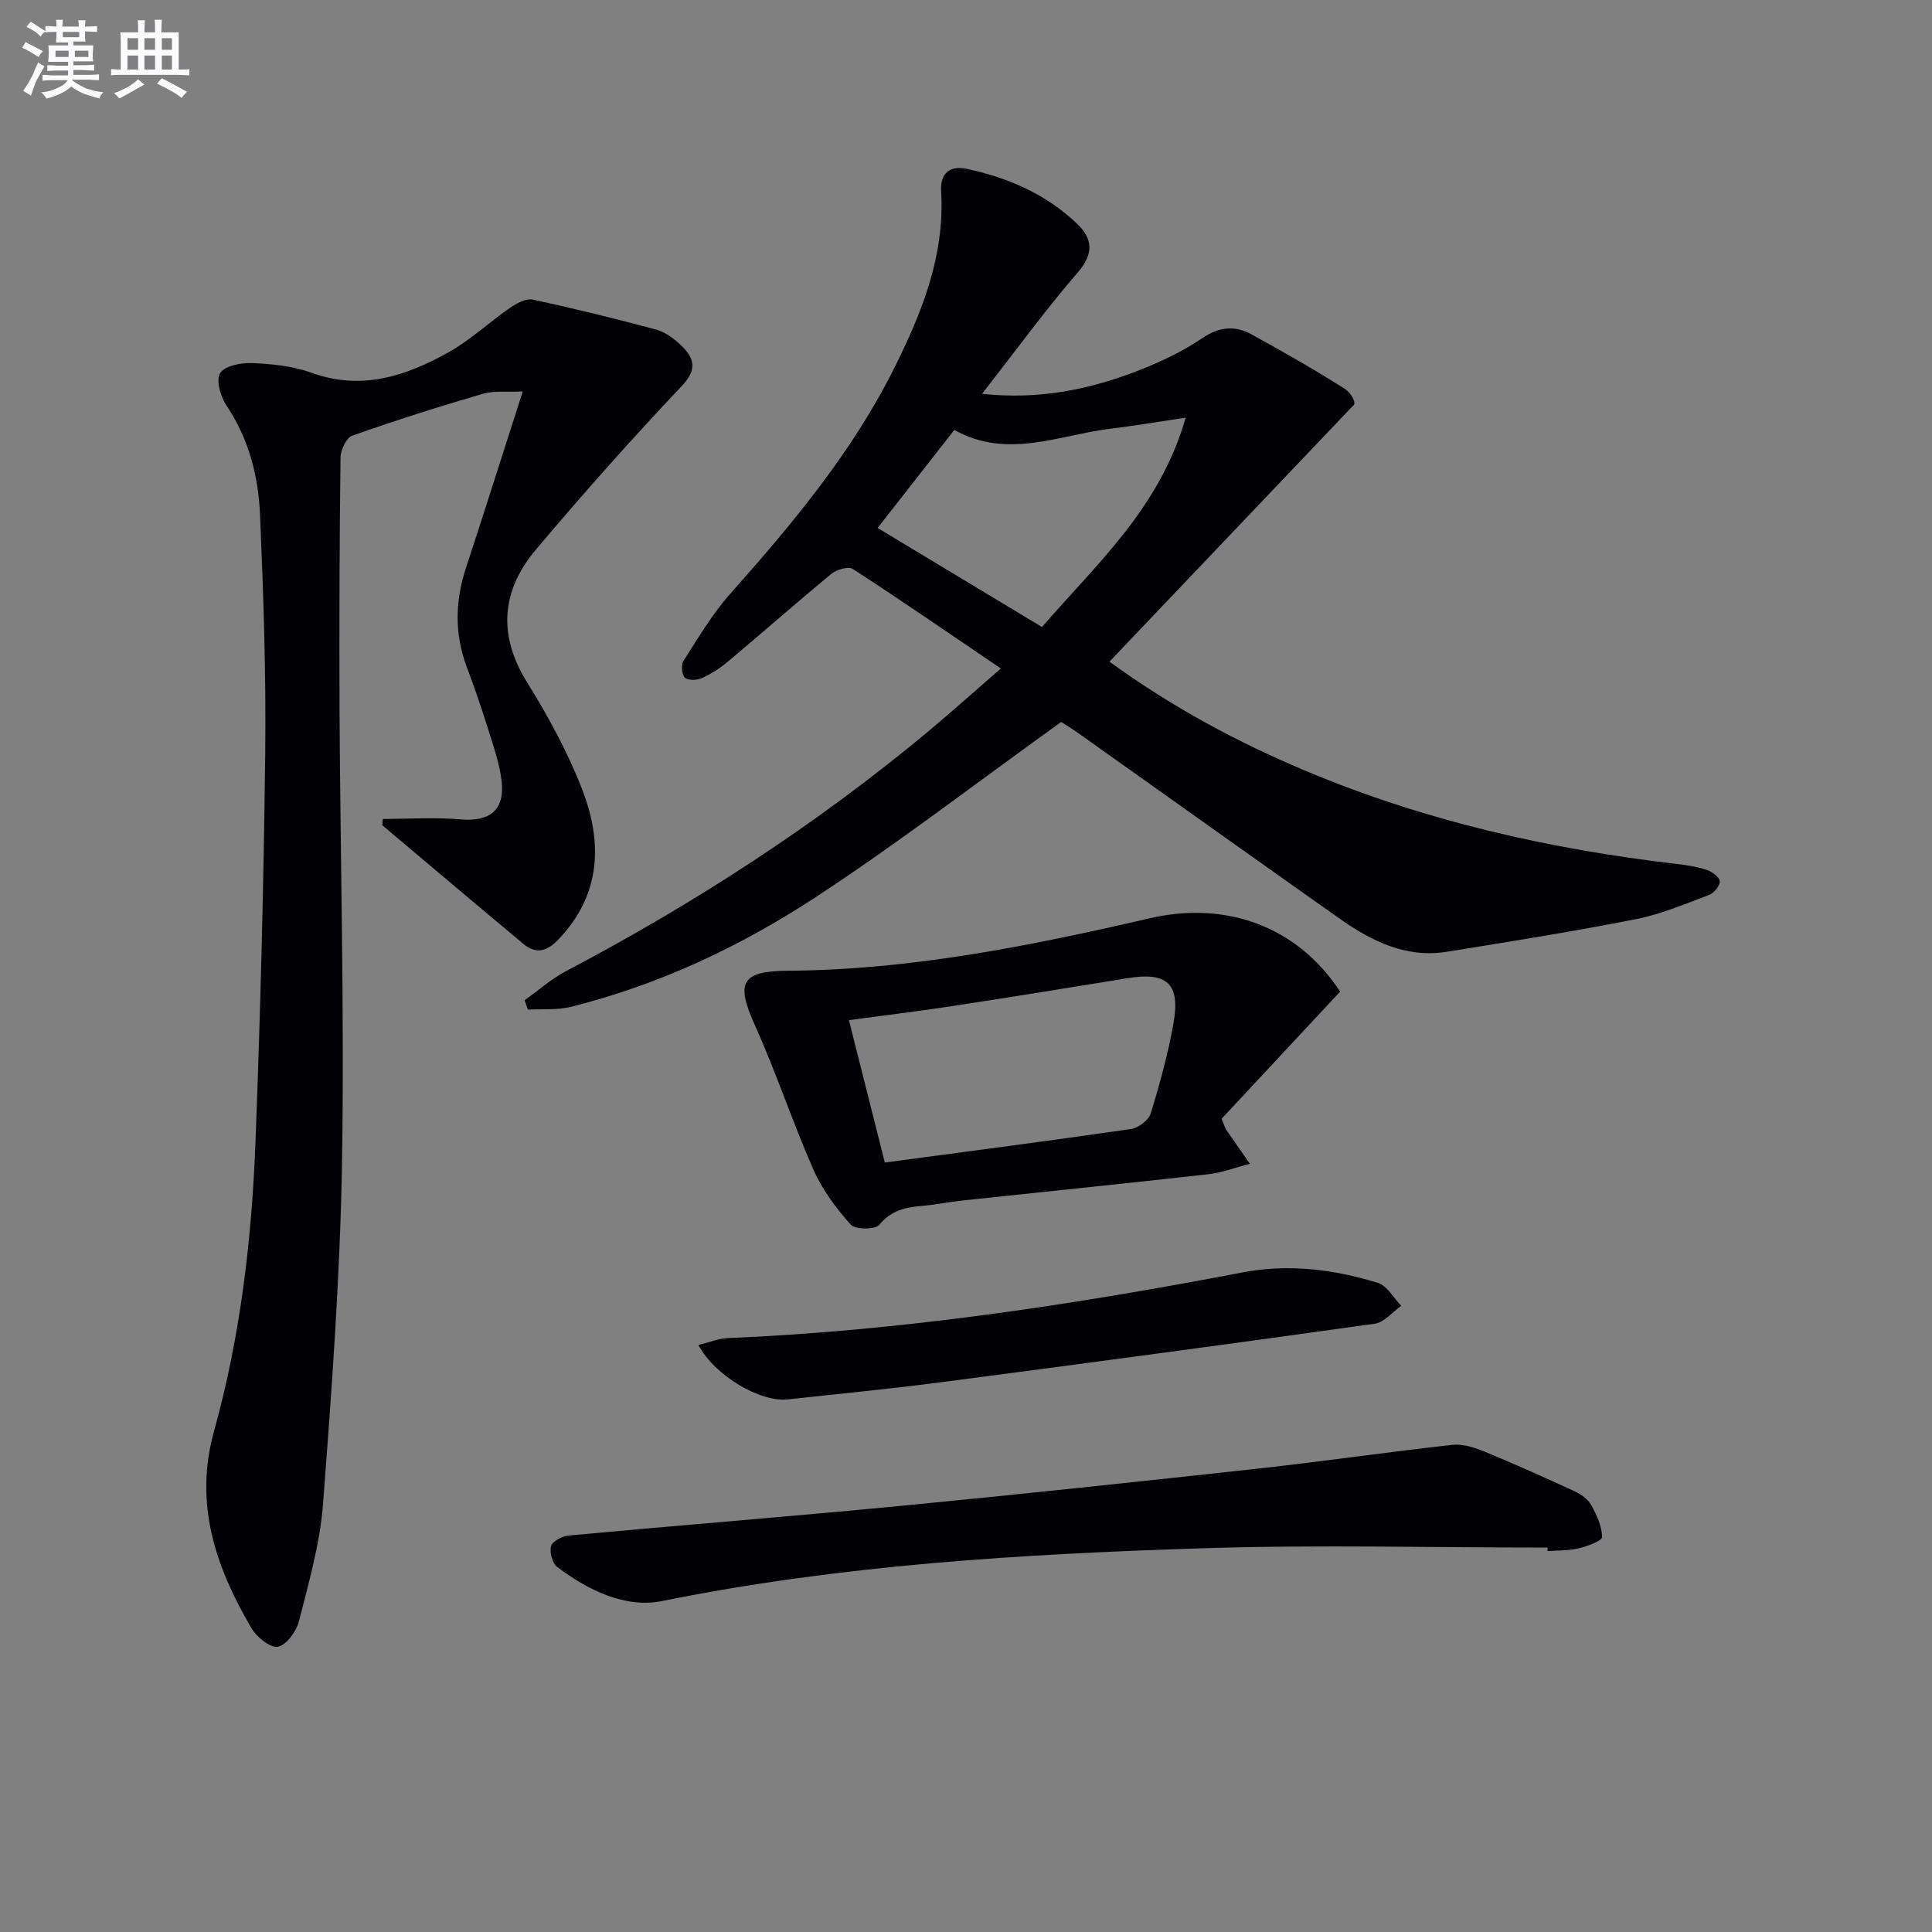
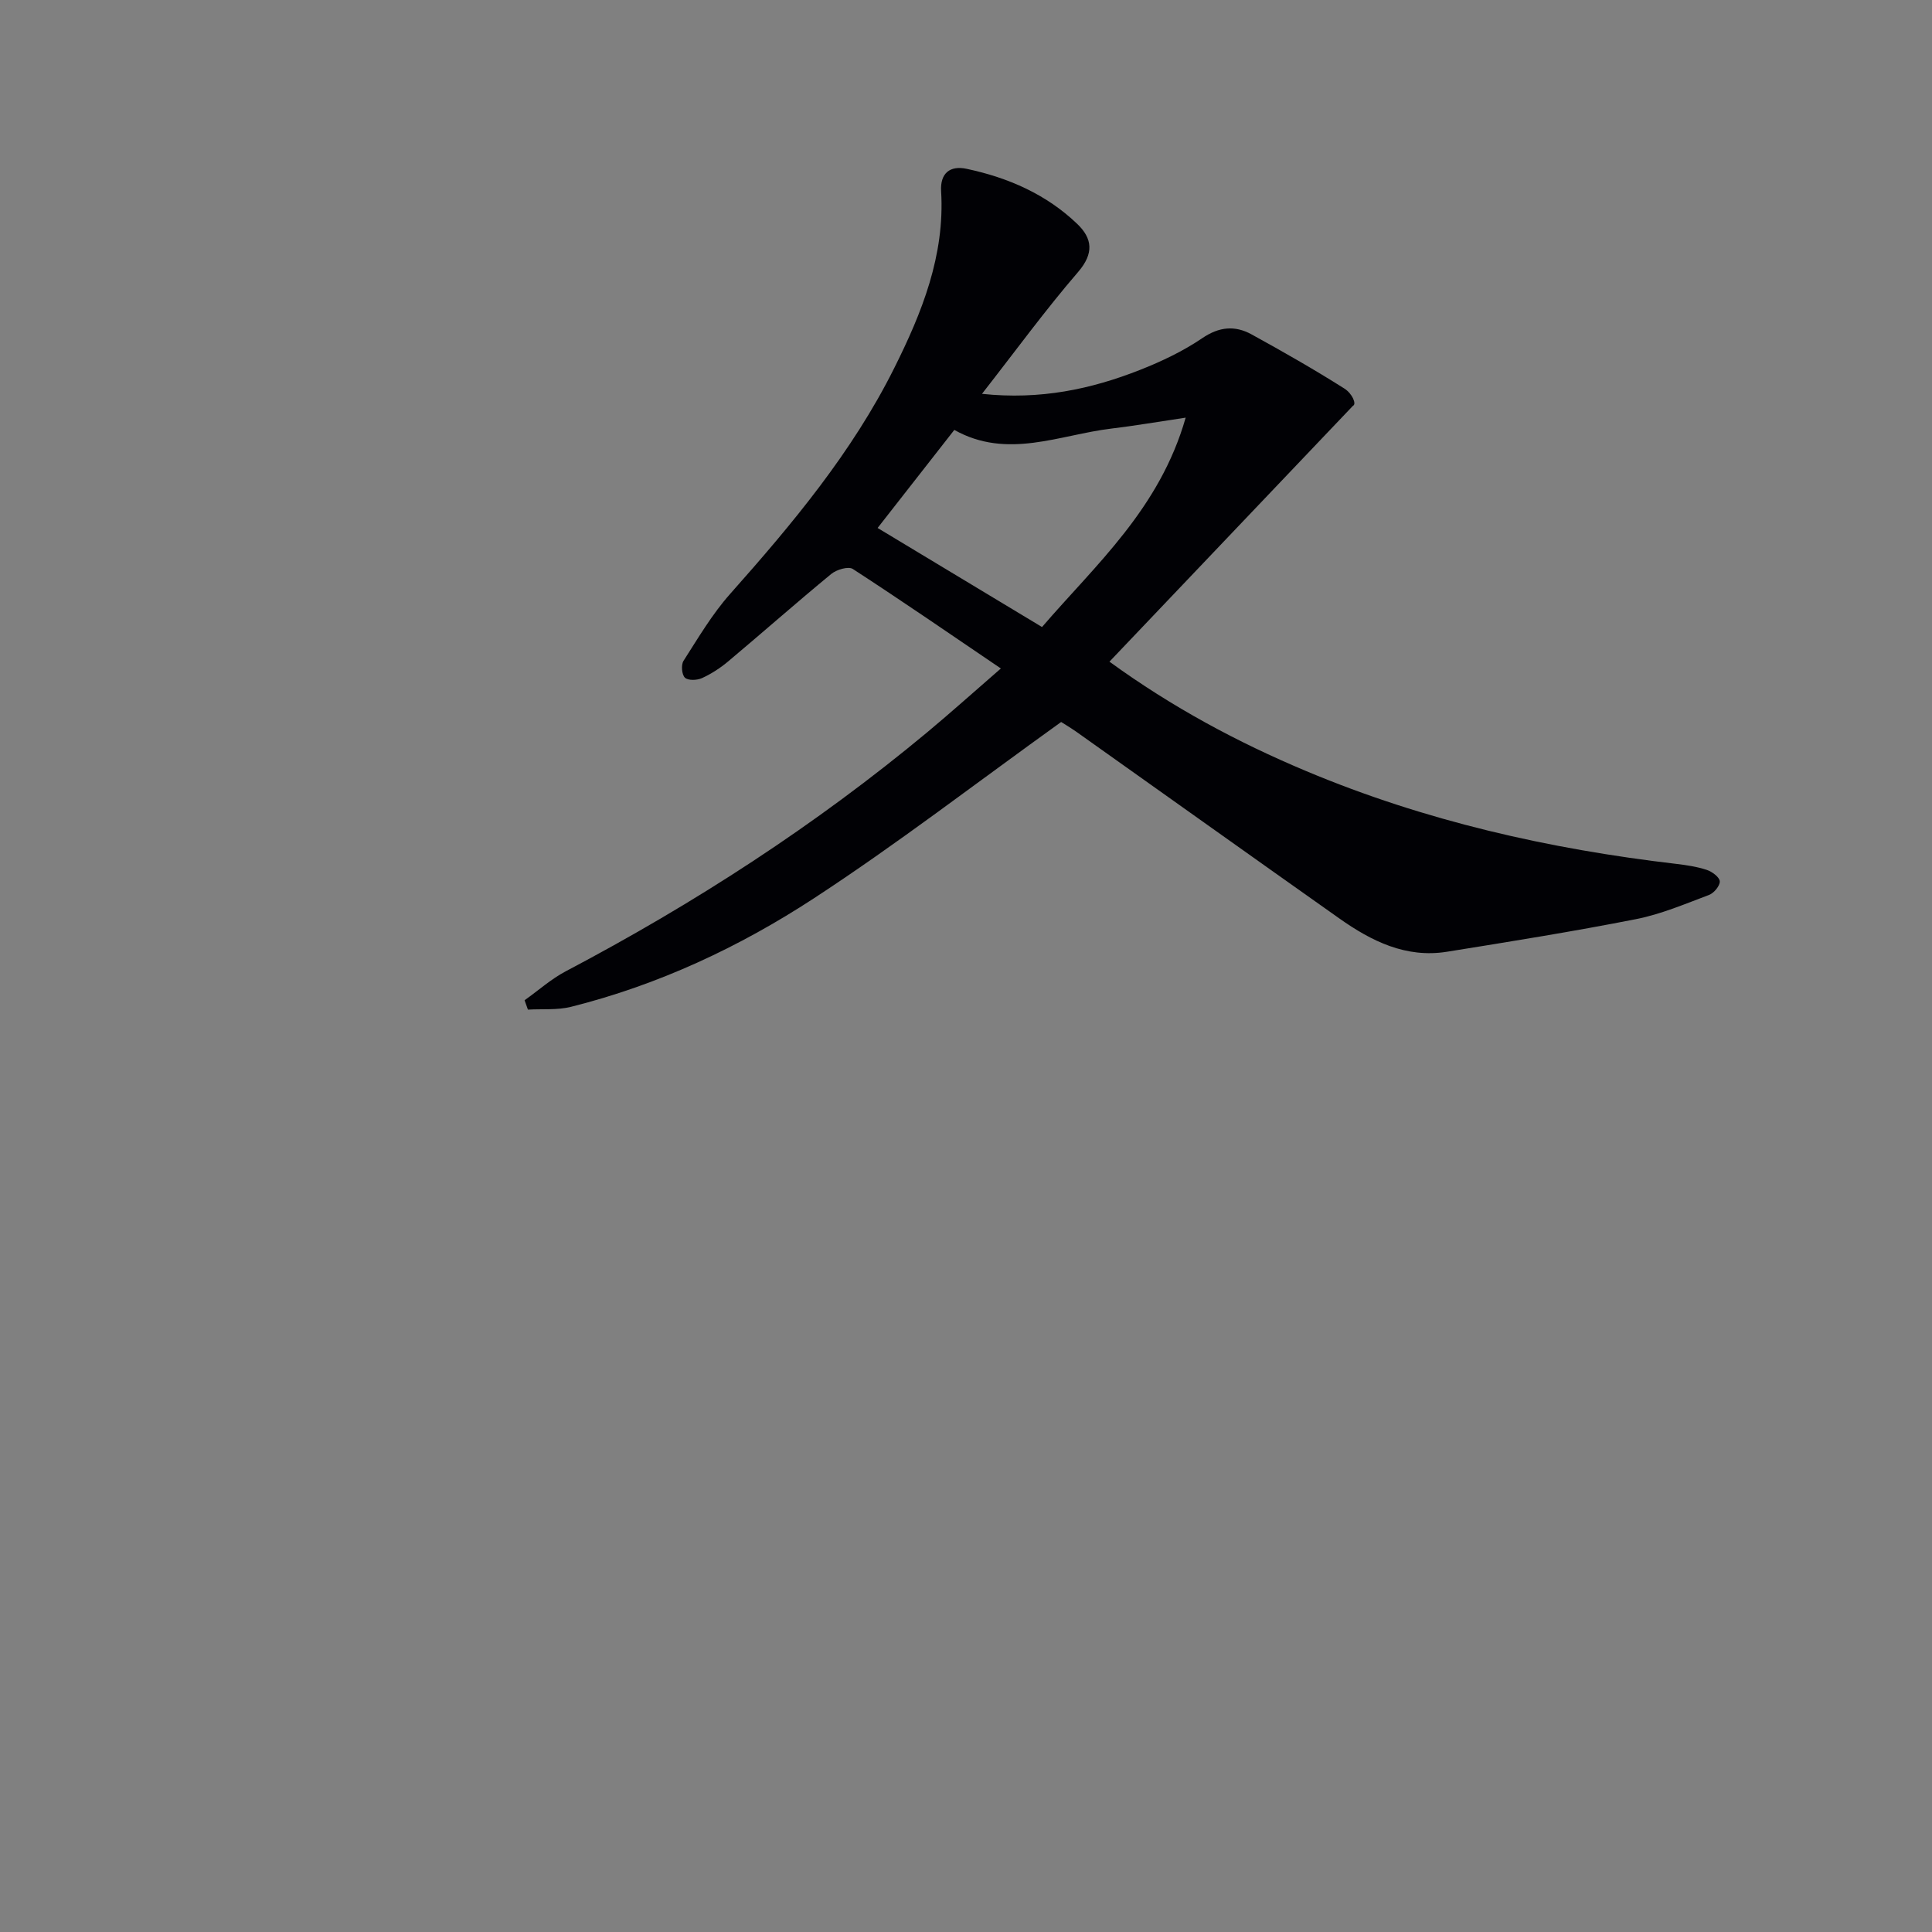
<svg xmlns="http://www.w3.org/2000/svg" enable-background="new 0 0 400 400" viewBox="0 0 400 400">
  <rect x="0" y="0" width="400" height="400" fill="#808080" stroke="none" />
  <g fill="#010105">
    <path d="m219.7 149.48c-17.62 12.65-33.96 25.25-51.18 36.5-15.45 10.1-32.22 17.94-50.29 22.47-2.85.71-5.95.41-8.93.58-.23-.65-.46-1.3-.69-1.94 2.85-2.02 5.5-4.41 8.57-6.02 26.58-14 51.67-30.23 74.78-49.45 4.97-4.14 9.78-8.47 15.26-13.22-10.54-7.15-20.5-14.01-30.65-20.6-.92-.6-3.38.13-4.48 1.04-7.19 5.92-14.17 12.09-21.31 18.08-1.64 1.38-3.49 2.58-5.43 3.47-1.02.47-2.88.54-3.54-.08s-.83-2.67-.29-3.5c3.04-4.74 5.93-9.67 9.65-13.85 12.85-14.47 25.23-29.26 33.95-46.71 5.76-11.52 10.52-23.35 9.73-36.64-.23-3.75 1.83-5.39 5.27-4.66 8.59 1.82 16.51 5.27 22.91 11.41 3.12 2.99 3.52 6.07.19 9.94-6.79 7.88-12.94 16.32-19.91 25.24 12.03 1.28 22.57-.95 32.78-4.98 4.46-1.76 8.88-3.87 12.83-6.55 3.52-2.39 6.77-2.66 10.2-.78 6.5 3.57 12.95 7.25 19.21 11.21 1.66 1.05 2.58 3.26 1.79 3.57-16.71 17.56-33.42 35.12-50.42 52.98 12.96 9.42 26.51 16.69 40.77 22.67 24.54 10.3 50.22 16.12 76.59 19.2 2.14.25 4.3.58 6.33 1.25 1.09.36 2.62 1.5 2.67 2.36.05.93-1.21 2.44-2.23 2.82-4.96 1.86-9.91 3.98-15.07 5-13 2.56-26.1 4.66-39.19 6.76-8.49 1.36-15.63-2.2-22.28-6.9-18.21-12.87-36.36-25.81-54.55-38.72-1.37-.94-2.8-1.79-3.04-1.95zm-38-40.17c11.48 6.92 22.55 13.58 34.04 20.51 11.13-12.94 24.36-24.49 29.74-43.35-5.98.89-10.66 1.7-15.36 2.26-10.79 1.29-21.53 6.45-32.54.28-5.33 6.81-10.51 13.44-15.88 20.3z" />
-     <path d="m79.27 169.55c5.39 0 10.81-.36 16.17.1 5.88.5 9.09-1.88 8.42-7.87-.44-3.9-1.85-7.72-3.02-11.51-1.28-4.12-2.72-8.2-4.22-12.24-2.55-6.83-2.4-13.6-.14-20.48 3.88-11.81 7.62-23.66 11.75-36.5-3.25.16-5.93-.2-8.29.49-9.08 2.65-18.1 5.51-27.01 8.66-1.23.43-2.41 2.96-2.43 4.54-.21 17.49-.28 34.99-.2 52.48.16 31.15 1.02 62.3.51 93.44-.39 23.59-2.14 47.18-3.93 70.72-.62 8.17-2.95 16.25-4.98 24.26-.53 2.11-2.63 5-4.38 5.3-1.61.27-4.43-2.05-5.52-3.93-7.34-12.6-11.88-25.65-7.69-40.69 5.41-19.44 7.79-39.44 8.57-59.55 1.04-26.94 1.72-53.9 2.03-80.85.19-16.43-.37-32.89-1.07-49.31-.34-7.99-2.3-15.7-6.92-22.6-1.24-1.85-2.26-5.29-1.36-6.74.96-1.53 4.35-2.2 6.64-2.1 4.11.18 8.41.6 12.24 1.99 10.43 3.79 19.69.69 28.56-4.3 4.45-2.5 8.26-6.13 12.5-9.06 1.38-.95 3.35-2.07 4.76-1.77 8.57 1.82 17.09 3.93 25.56 6.2 1.84.49 3.62 1.8 5.04 3.14 2.77 2.63 3.72 4.94.28 8.57-10.39 10.97-20.44 22.29-30.18 33.84-7.14 8.48-7.95 17.66-1.82 27.52 4.36 7.01 8.38 14.39 11.36 22.06 4.28 11 4 21.81-4.85 31.11-2.37 2.49-4.63 3.17-7.28.96-9.78-8.15-19.48-16.38-29.22-24.57.04-.45.08-.88.12-1.31z" />
-     <path d="m277.46 205.3c-8.52 9.14-16.74 17.96-24.54 26.33.68 1.66.76 1.99.93 2.24 1.63 2.37 3.27 4.72 4.92 7.08-2.88.74-5.73 1.84-8.66 2.17-17 1.91-34.02 3.63-51.03 5.45-2.81.3-5.58.89-8.39 1.12-3.38.28-6.24.98-8.65 3.9-.84 1.02-4.96 1-5.9-.04-3.03-3.38-5.88-7.2-7.7-11.33-4.34-9.83-7.7-20.1-12.12-29.89-4.01-8.88-2.94-11.29 6.88-11.35 25.42-.17 50.15-5.16 74.74-10.84 15.84-3.68 30.59 1.57 39.52 15.16zm-94.27 35.39c17.48-2.34 34.25-4.51 50.98-6.94 1.53-.22 3.65-1.84 4.08-3.24 1.89-6.15 3.61-12.41 4.72-18.74 1.43-8.17-1.38-10.59-9.59-9.24-12.11 1.98-24.23 3.94-36.36 5.79-6.95 1.06-13.93 1.9-21.26 2.89 2.58 10.25 4.96 19.69 7.43 29.48z" />
-     <path d="m320.41 320.41c-23.79 0-47.61-.62-71.38.14-37.52 1.2-74.97 3.44-111.96 10.93-7.6 1.54-15.31-2.23-21.7-7.05-1.02-.77-1.65-3.13-1.26-4.37.33-1.04 2.37-2.04 3.73-2.16 22.83-2.11 45.69-3.91 68.51-6.11 24.8-2.4 49.57-5.04 74.33-7.76 13.36-1.47 26.67-3.41 40.04-4.89 2.16-.24 4.59.57 6.68 1.42 6.27 2.58 12.46 5.36 18.62 8.2 1.31.61 2.74 1.61 3.41 2.82 1.14 2.05 2.22 4.4 2.27 6.65.02.77-3.07 1.91-4.86 2.34-2.07.5-4.28.4-6.43.57.01-.24 0-.49 0-.73z" />
-     <path d="m144.59 278.47c2.33-.57 4.16-1.35 6.03-1.43 35.93-1.51 71.36-6.85 106.63-13.6 9.44-1.81 18.91-.66 28.03 2.17 1.92.6 3.24 3.11 4.84 4.74-1.82 1.28-3.52 3.44-5.49 3.71-29.92 4.2-59.86 8.2-89.81 12.12-10.53 1.38-21.11 2.38-31.67 3.55-5.63.64-15.05-4.76-18.56-11.26z" />
+     <path d="m79.27 169.55z" />
  </g>
-   <path d="m6.8 9.5c.6.3 1.3.7 2.1 1.1-.4.4-.7.8-.9 1.2-.7-.4-1.3-.8-1.8-1.1s-1.1-.6-1.6-.8c.2-.4.5-.8.7-1.2.4.2.8.5 1.5.8zm.9 6.9c-.3.6-.5 1.1-.7 1.7s-.4 1.1-.6 1.7c-.6-.4-1.1-.7-1.6-1 .7-1 1.2-1.8 1.5-2.4.3-.5.6-1.1.8-1.7.3-.6.5-1.2.8-1.8.3.3.8.6 1.3.8-.7 1.3-1.2 2.2-1.5 2.7zm.1-11c.4.3 1 .7 1.7 1.1-.5.2-.8.6-1.1 1.1-.5-.6-1-1-1.4-1.2s-.9-.6-1.5-.8c.2-.4.5-.7.9-1.1.5.3.9.6 1.4.9zm10.5 13c1 .4 2 .6 3.1.7-.4.4-.7.8-.8 1.3-.9-.2-1.9-.6-3-.9-1-.4-2-.9-2.8-1.6-.5.4-1.1.9-1.9 1.3s-1.9.9-3.3 1.2c-.1-.3-.5-.8-1.1-1.3 1 0 2.1-.3 3.2-.8 1.2-.5 1.9-1 2.3-1.7h-3.2c-.4 0-1 0-2 .1v-1.2c1 0 1.7.1 2 .1h3.3v-1h-2.3c-.2 0-.9 0-2 .1v-1.2c1.2 0 1.9.1 2 .1h2.3v-.8h-4.1c0-.7.1-1.2.1-1.6 0-.5 0-1.1-.1-1.8h4.1v-.6h-2.5c0-.6.1-1.1.1-1.6v-.6h-.5c-.4 0-1 0-1.8.1v-1.3c1.2 0 1.9.1 2.1.1h.2c0-.3 0-.8-.1-1.4h1.4c0 .6-.1 1-.1 1.4h3.4c0-.4 0-.8-.1-1.3h1.5c0 .4-.1.9-.1 1.3.7 0 1.5 0 2.5-.1v1.2c-1 0-1.8-.1-2.5-.1v.6c0 .3 0 .8.1 1.5h-2.5v.8h4.1c0 .7-.1 1.3-.1 1.8s0 1 .1 1.5h-4.1v.8h1.4c.8 0 1.8 0 2.9-.1v1.2c-1 0-1.9-.1-2.8-.1h-1.5v1h3.2c.3 0 1 0 2.1-.1v1.2c-1.1 0-1.8-.1-2.1-.1h-3.4l-.1.1c1.4 1 2.4 1.5 3.4 1.9zm-4.1-6.6v-1.3h-2.7v1.3zm2.2-4.1v-1.1h-3.4v1.1zm1.9 4.1v-1.3h-2.8v1.3z" fill="#fbfafc" />
-   <path d="m37 6.7v2.3 5.4c1 0 1.8 0 2.2-.1v1.3c-.6 0-1.5-.1-2.5-.1h-11.9c-.7 0-1.3 0-1.8.1v-1.3c.5 0 1.1.1 2 .1v-5.2c0-1 0-1.8-.1-2.5h3.7c0-1.3 0-2.1-.1-2.5h1.5c0 .4-.1 1.3-.1 2.5h2.2c0-1.2 0-2.1-.1-2.6h1.5c0 .4-.1 1.3-.1 2.6zm-12.3 13.7c-.3-.4-.7-.8-1.1-1.1 1.1-.4 2.1-.9 2.9-1.3.8-.5 1.5-1 2.1-1.6.4.4.9.8 1.3 1.1-2.5 1.4-4.2 2.4-5.2 2.9zm3.9-10.1v-2.4h-2.2v2.4zm0 4.1v-2.9h-2.2v2.9zm3.5-4.1v-2.4h-2.2v2.4zm0 4.1v-2.9h-2.2v2.9zm.4 2.9 1-1.1c.6.3 1.4.7 2.5 1.3s2 1.1 2.7 1.5c-.4.4-.8.8-1.1 1.3-.8-.8-2.5-1.7-5.1-3zm3.1-7v-2.4h-2.1v2.4zm0 4.1v-2.9h-2.1v2.9z" fill="#fbfafc" />
</svg>